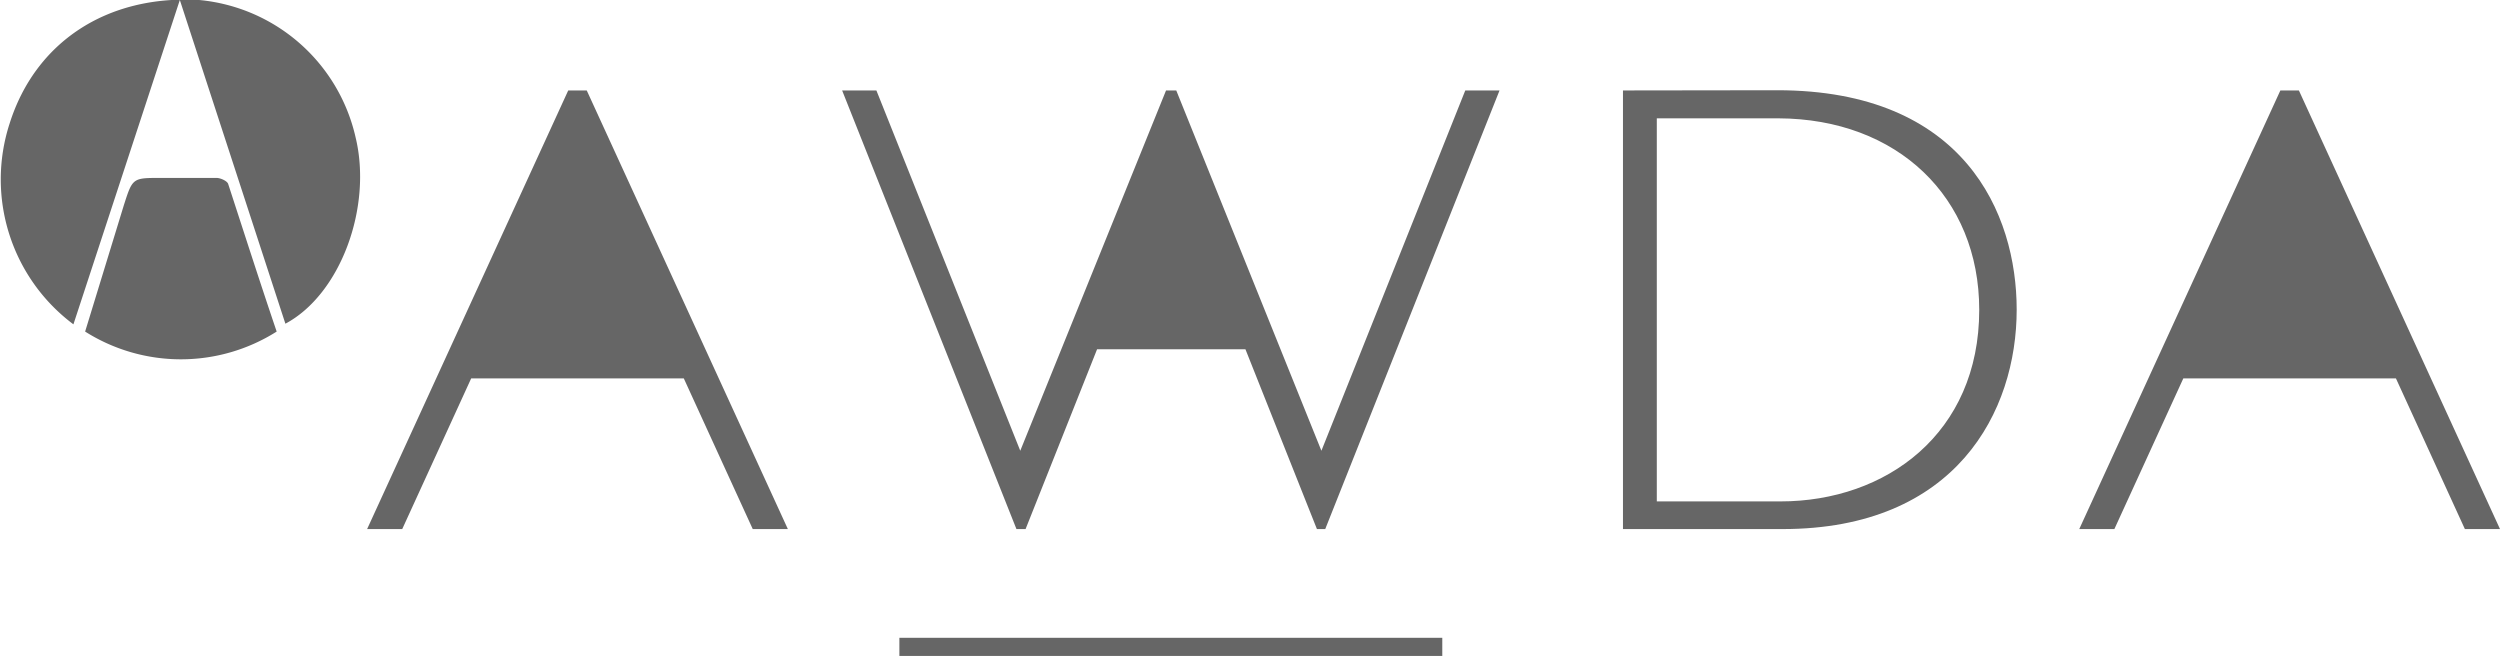
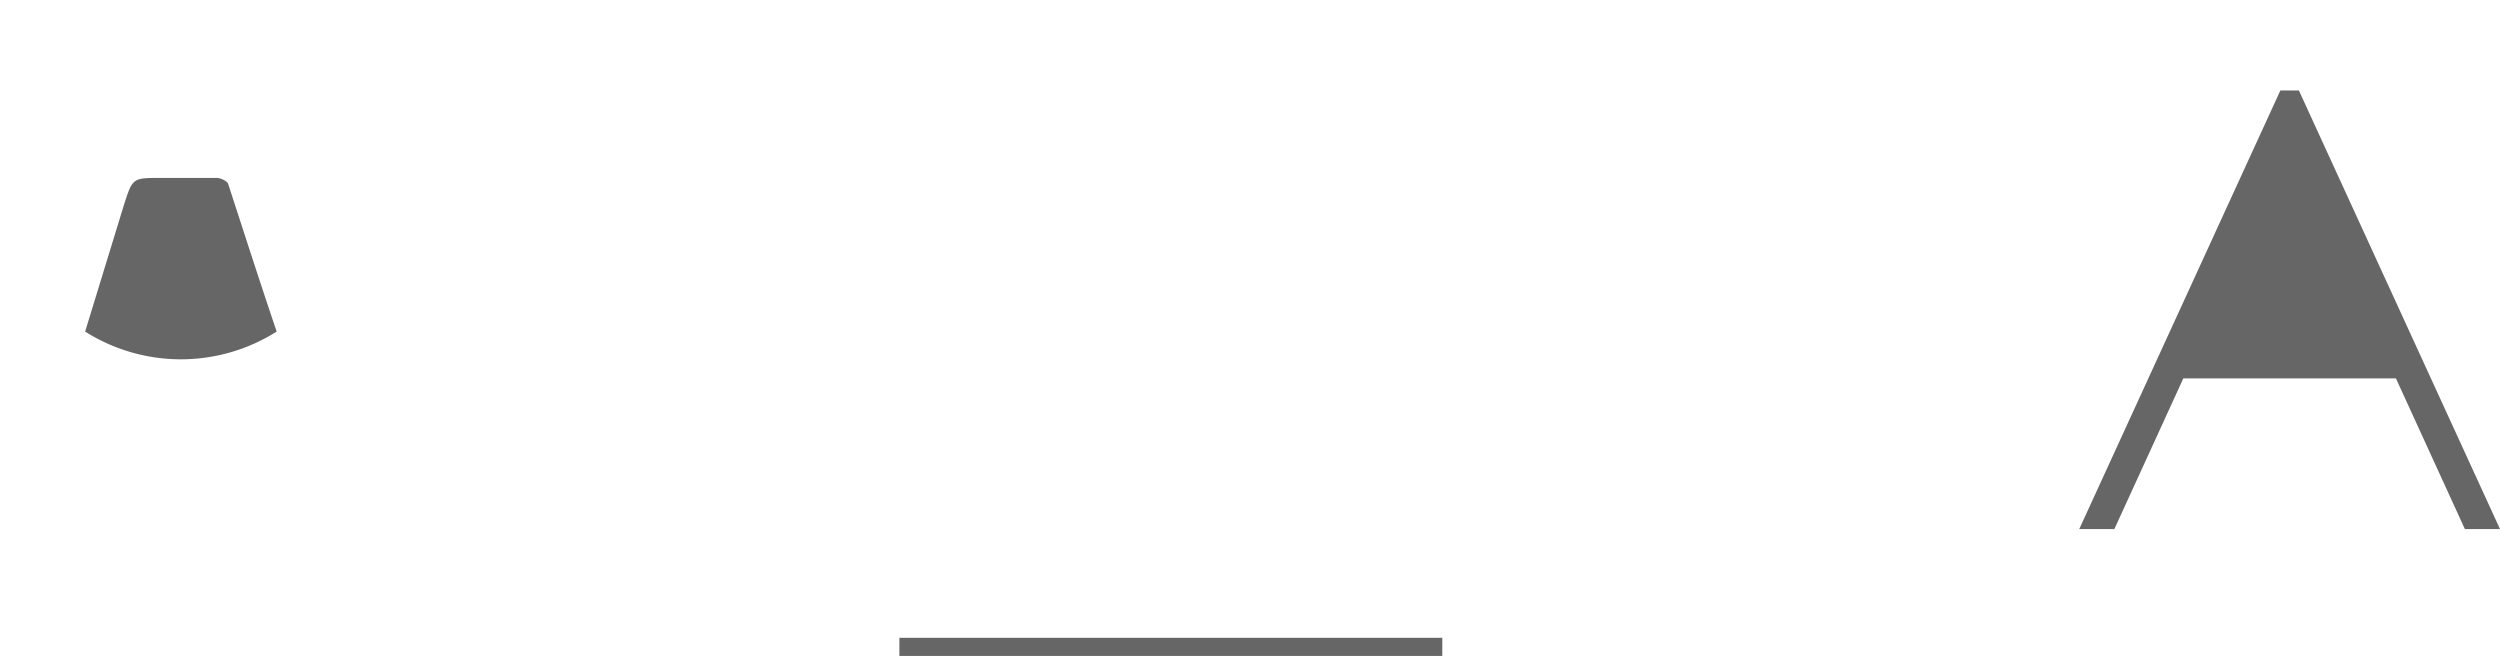
<svg xmlns="http://www.w3.org/2000/svg" viewBox="0 0 117.47 30.82">
  <defs>
    <style>.cls-1{fill:#666;}</style>
  </defs>
  <title>Risorsa 2</title>
  <g id="Livello_2" data-name="Livello 2">
    <g id="Livello_1-2" data-name="Livello 1">
      <rect class="cls-1" x="42.26" y="29.97" width="25.51" height="0.85" />
-       <polygon class="cls-1" points="48.19 24.86 51.55 16.41 58.52 16.41 61.88 24.86 62.27 24.86 70.46 4.25 68.85 4.25 62.09 21.18 55.27 4.25 54.79 4.25 47.94 21.18 41.18 4.25 39.57 4.25 47.76 24.86 48.19 24.86" />
-       <path class="cls-1" d="M76.26,4.25V24.86h7.5c8.16,0,11-5.53,11-10.31,0-4.53-2.47-10.31-11.25-10.31ZM93,14.56c0,5.81-4.38,9-9.34,9H77.85v-18h5.71C89.16,5.58,93,9.27,93,14.56Z" />
-       <polygon class="cls-1" points="22.14 17.78 32.13 17.78 35.37 24.86 37.02 24.86 27.57 4.25 26.7 4.25 17.25 24.86 18.9 24.86 22.14 17.78" />
      <polygon class="cls-1" points="102.59 17.78 112.58 17.78 115.82 24.86 117.47 24.86 108.02 4.25 107.15 4.25 97.7 24.86 99.35 24.86 102.59 17.78" />
-       <path class="cls-1" d="M13.41,15.21,8.45,0l-5,15.24a8.5,8.5,0,0,1-3-9.43C1.65,2,5-.25,9.36,0a8.33,8.33,0,0,1,7.35,6.46C17.5,9.74,16,13.83,13.41,15.21Z" />
      <path class="cls-1" d="M13,15.58a8.42,8.42,0,0,1-9,0L5.82,9.64c.41-1.28.41-1.28,1.73-1.28.87,0,1.74,0,2.62,0,.19,0,.5.14.55.28C11.49,11,12.22,13.28,13,15.58Z" />
    </g>
  </g>
</svg>